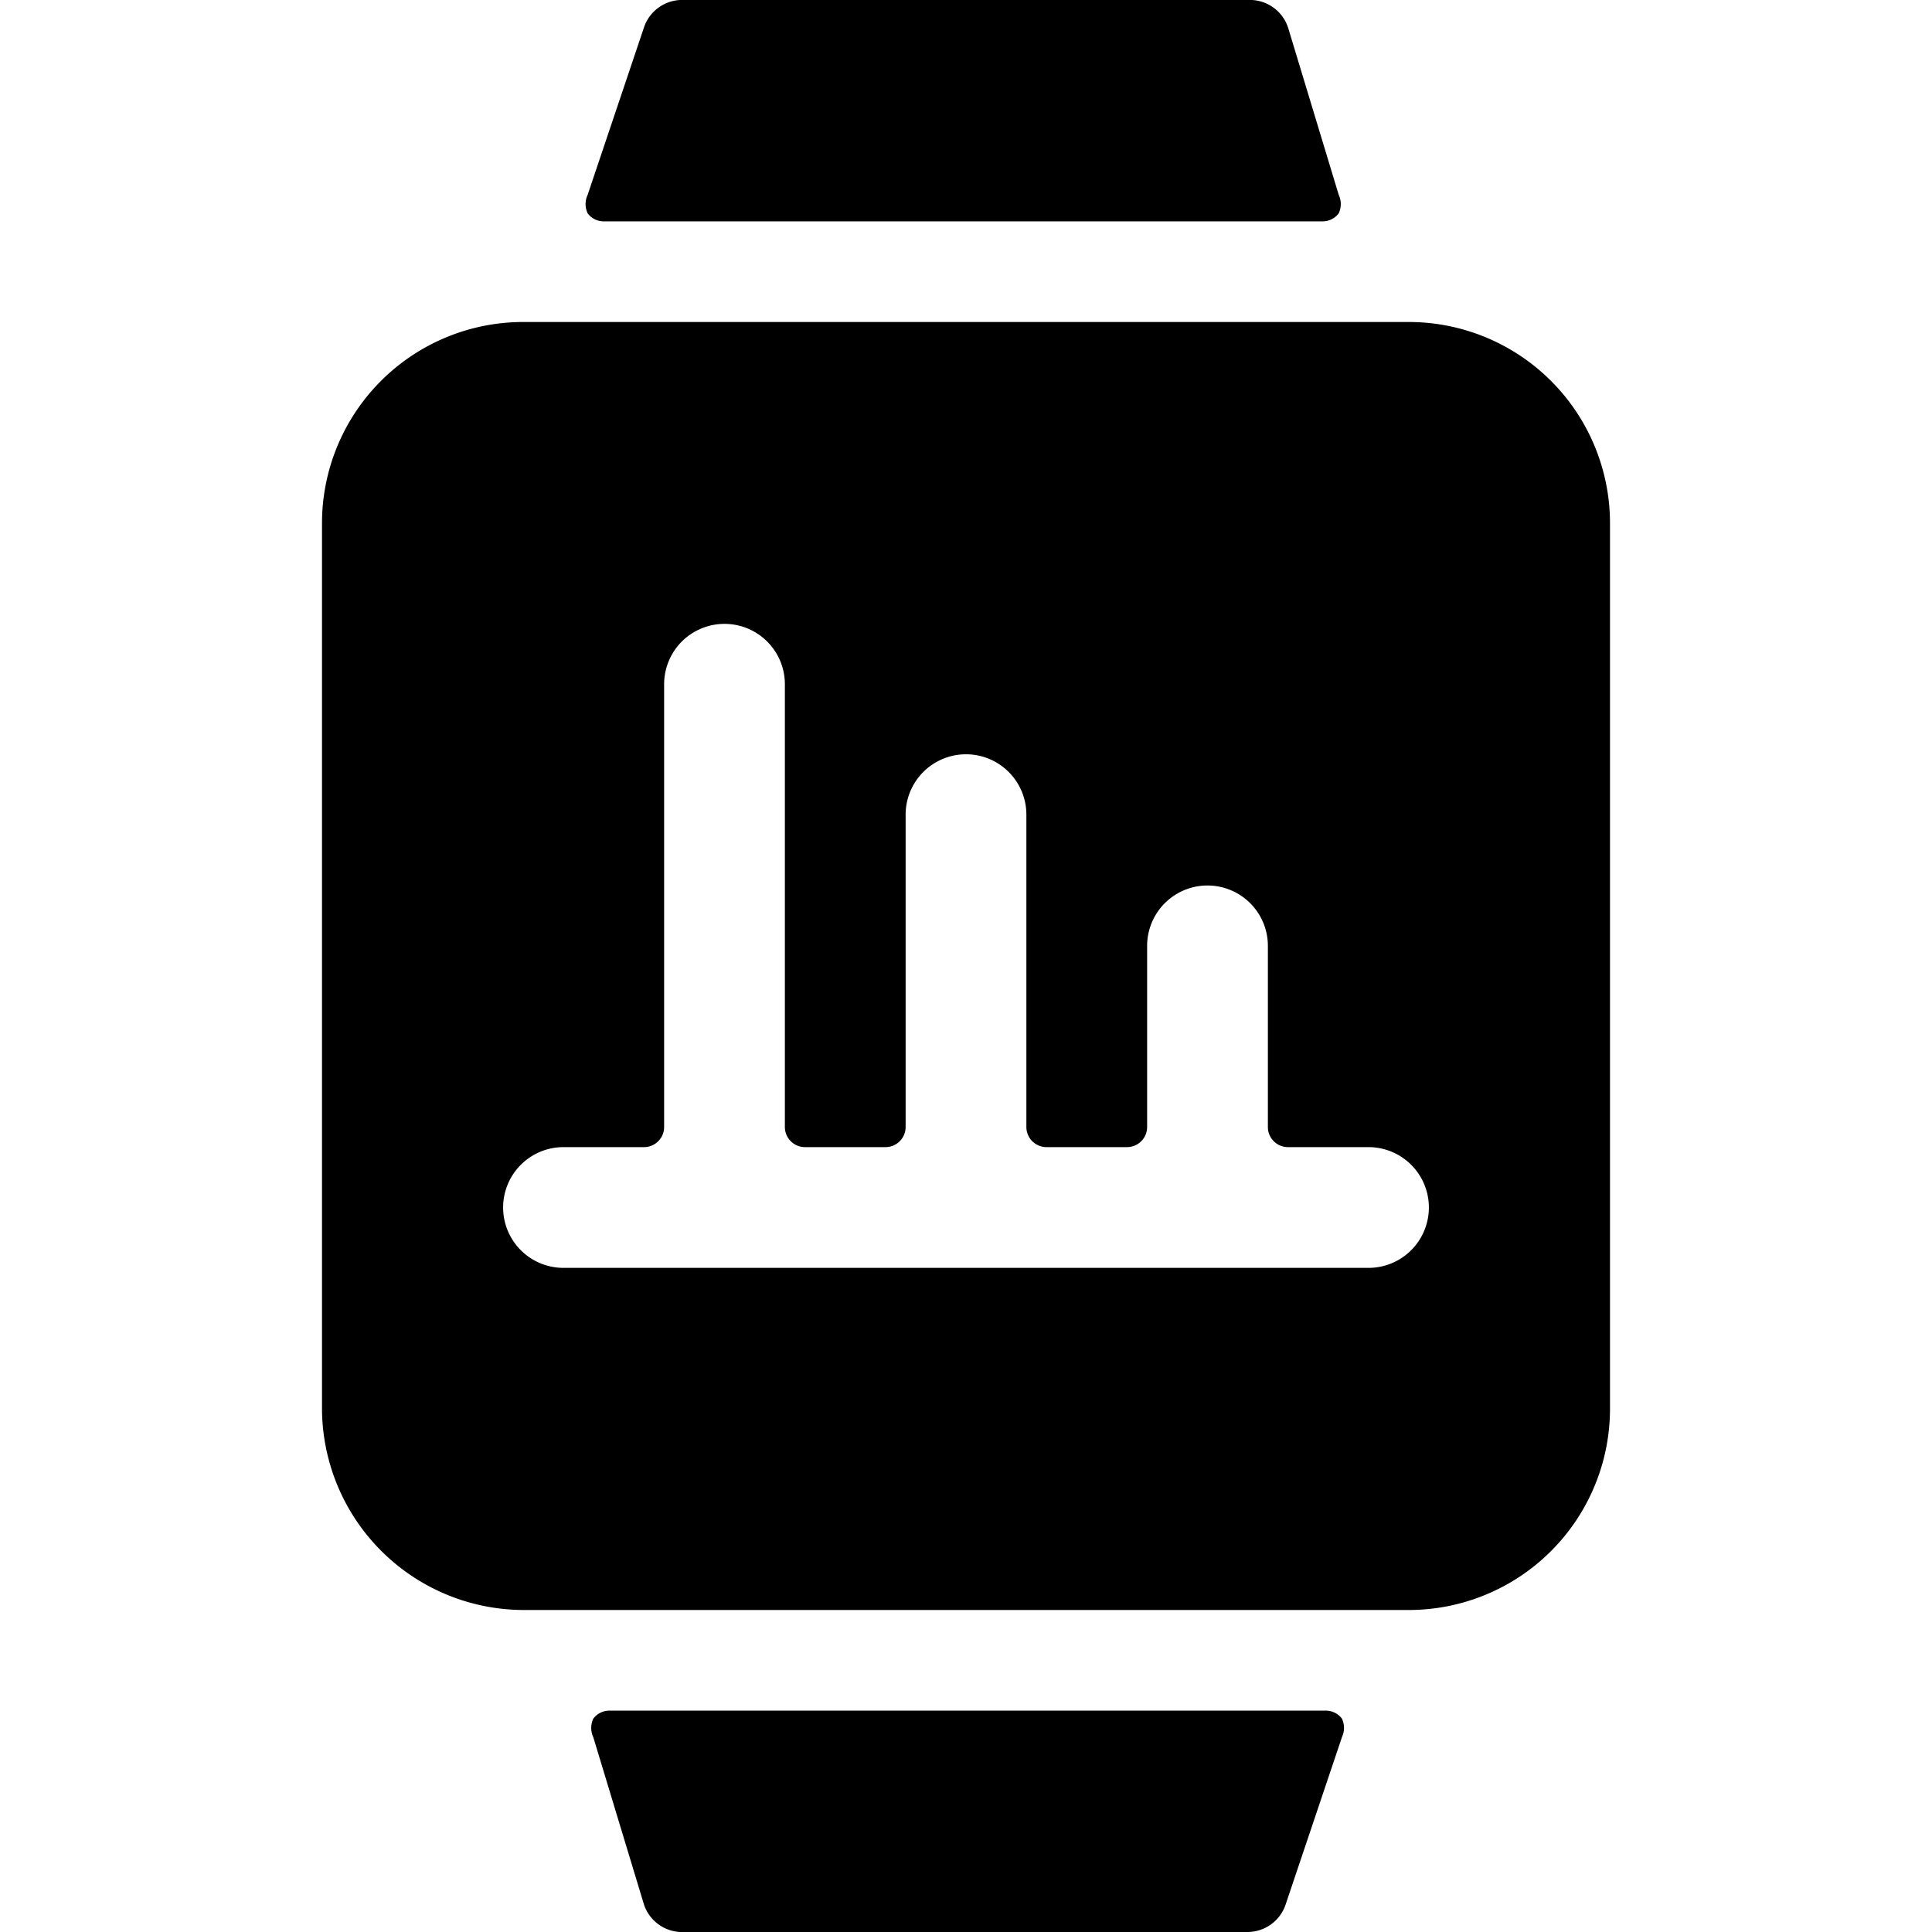
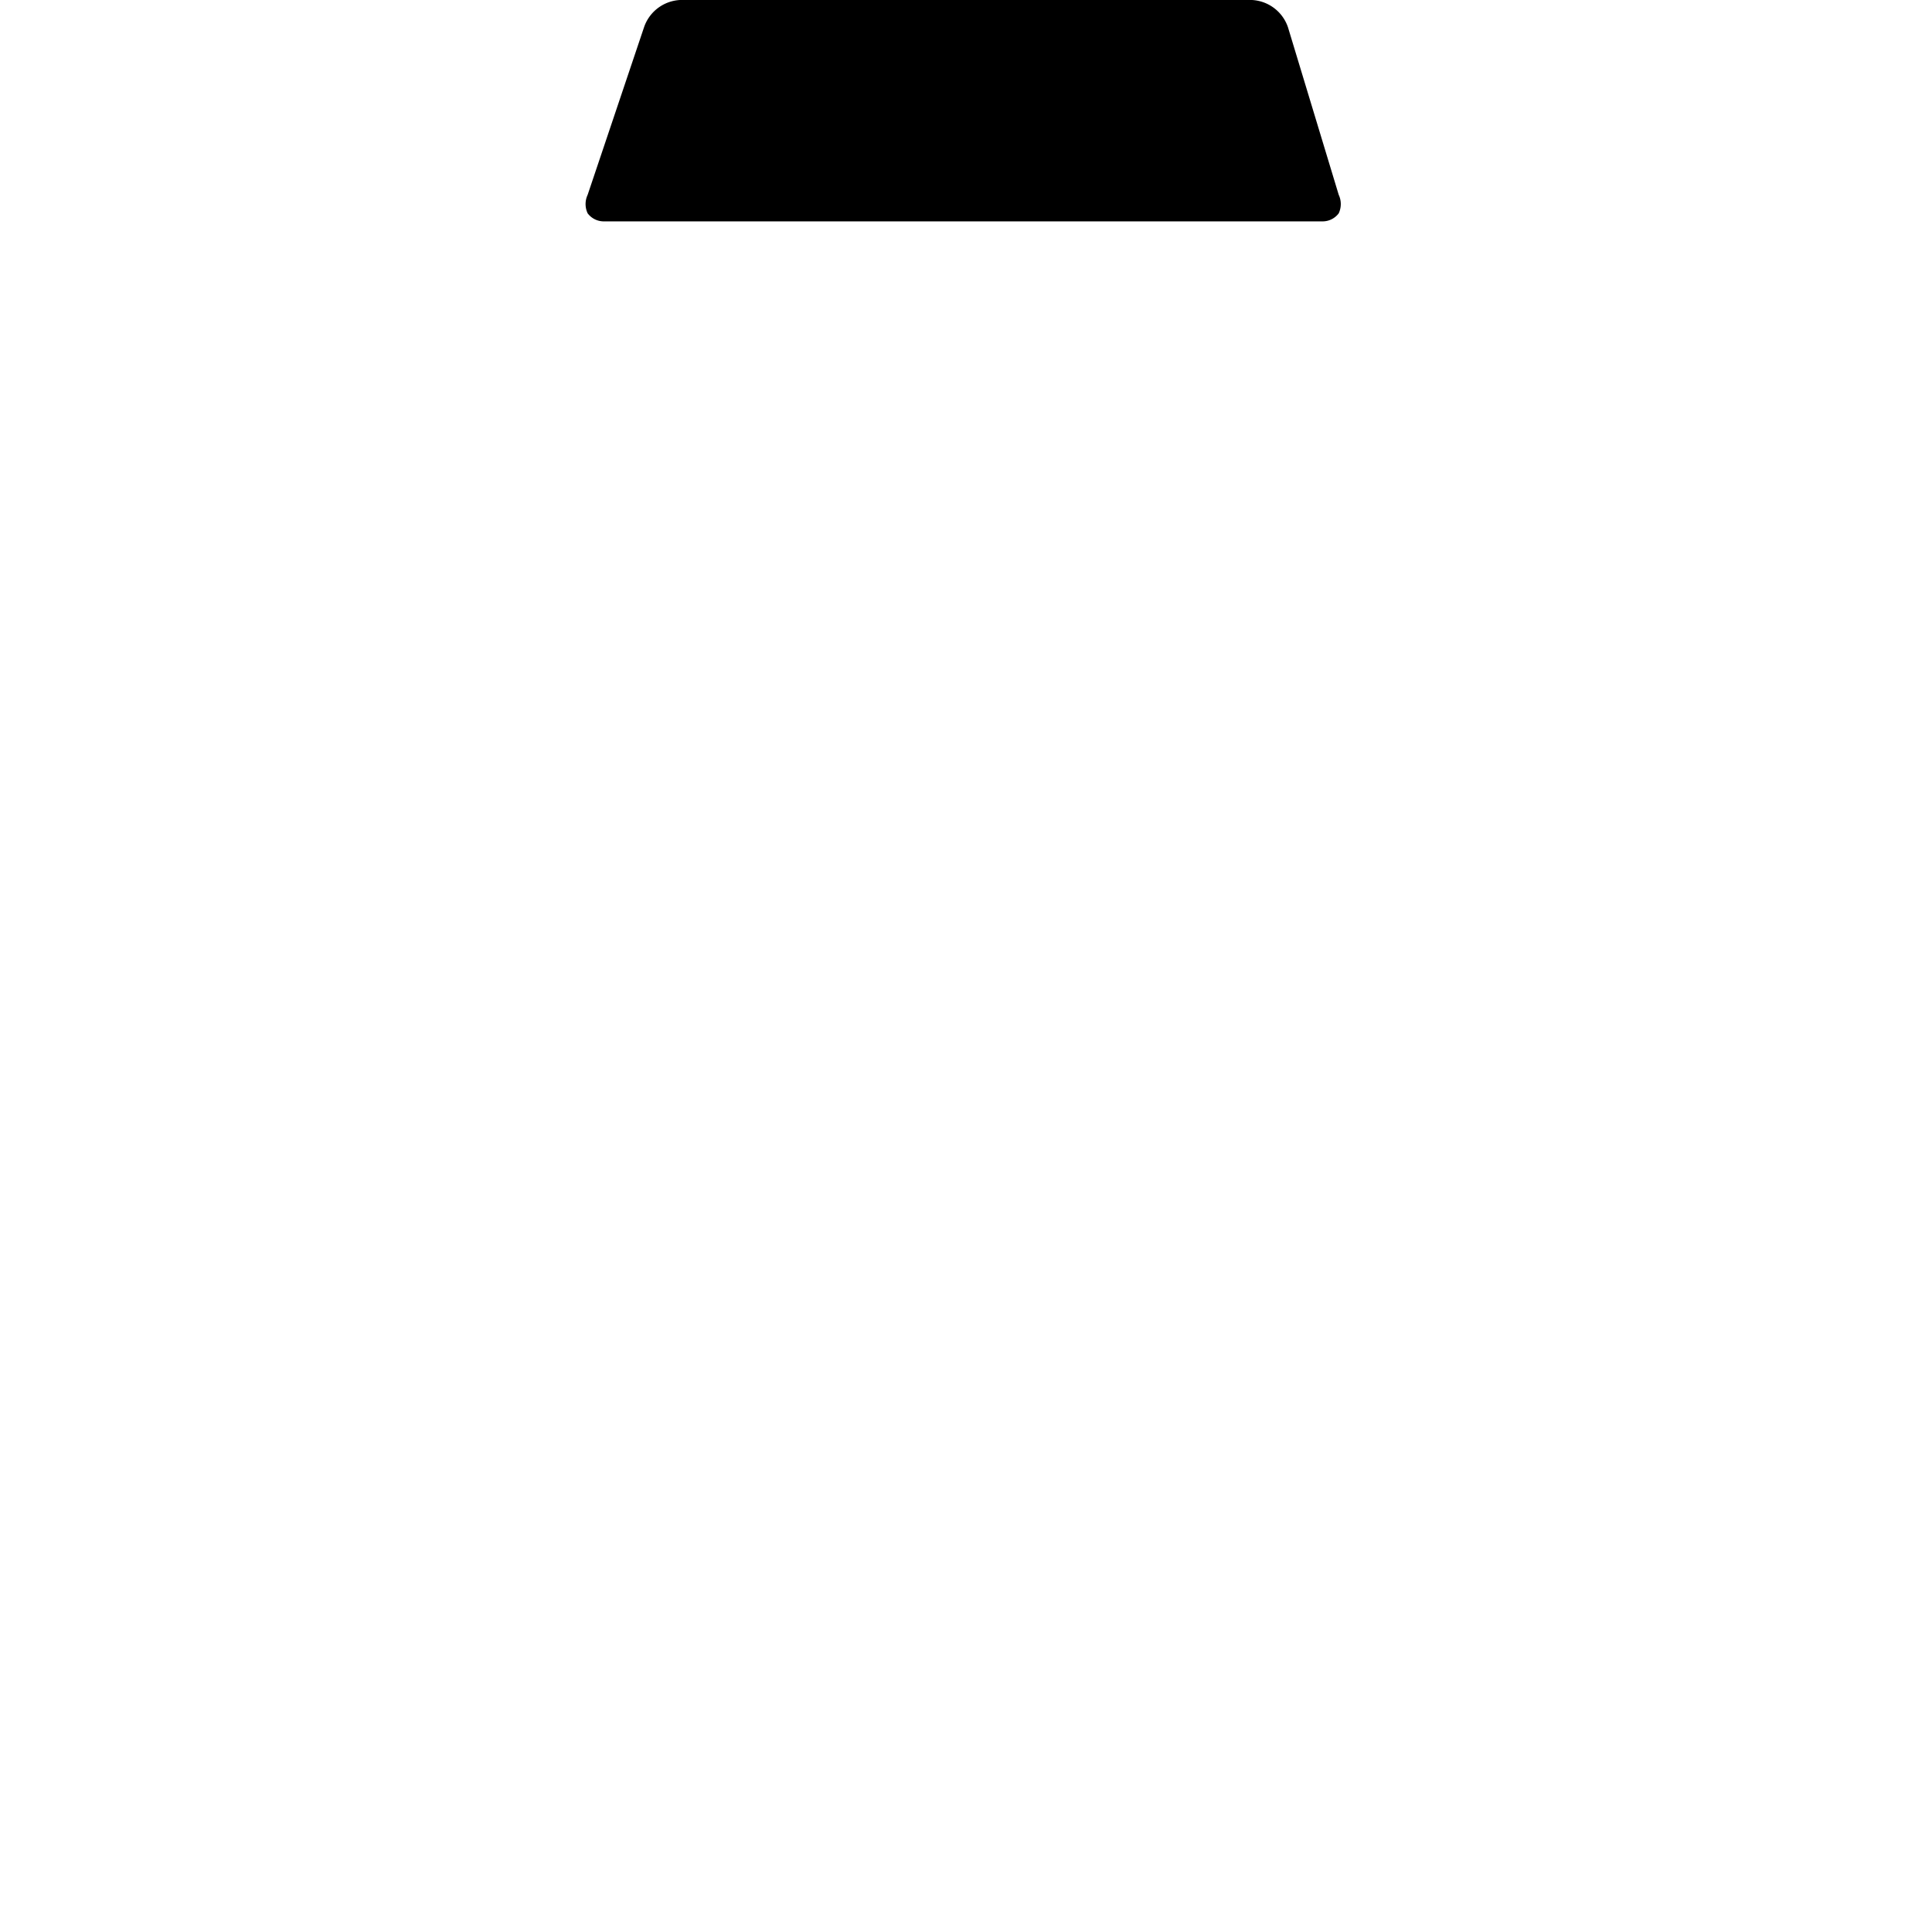
<svg xmlns="http://www.w3.org/2000/svg" viewBox="0 0 24 24">
  <g>
    <path d="M16.43 2.75a0.25 0.25 0 0 0 0.2 -0.1 0.27 0.27 0 0 0 0 -0.23L16 0.34a0.5 0.5 0 0 0 -0.5 -0.34h-7a0.5 0.5 0 0 0 -0.5 0.34l-0.7 2.08a0.27 0.27 0 0 0 0 0.23 0.25 0.25 0 0 0 0.2 0.1Z" fill="#000000" stroke-width="1" />
-     <path d="M7.57 21.25a0.25 0.25 0 0 0 -0.2 0.1 0.27 0.27 0 0 0 0 0.23L8 23.66a0.5 0.5 0 0 0 0.5 0.34h7a0.5 0.5 0 0 0 0.47 -0.34l0.7 -2.08a0.27 0.27 0 0 0 0 -0.23 0.25 0.25 0 0 0 -0.2 -0.1Z" fill="#000000" stroke-width="1" />
-     <path d="M17.5 4h-11A2.5 2.5 0 0 0 4 6.5v11A2.51 2.51 0 0 0 6.5 20h11a2.5 2.5 0 0 0 2.5 -2.5v-11A2.5 2.5 0 0 0 17.5 4ZM17 15.75H7a0.75 0.75 0 0 1 0 -1.5h1a0.25 0.25 0 0 0 0.25 -0.25V8.5a0.75 0.75 0 0 1 1.5 0V14a0.25 0.25 0 0 0 0.25 0.25h1a0.25 0.25 0 0 0 0.25 -0.25v-3.88a0.75 0.75 0 1 1 1.5 0V14a0.25 0.25 0 0 0 0.25 0.25h1a0.25 0.25 0 0 0 0.25 -0.25v-2.25a0.75 0.75 0 0 1 1.5 0V14a0.25 0.25 0 0 0 0.25 0.25h1a0.75 0.75 0 0 1 0 1.5Z" fill="#000000" stroke-width="1" />
  </g>
</svg>